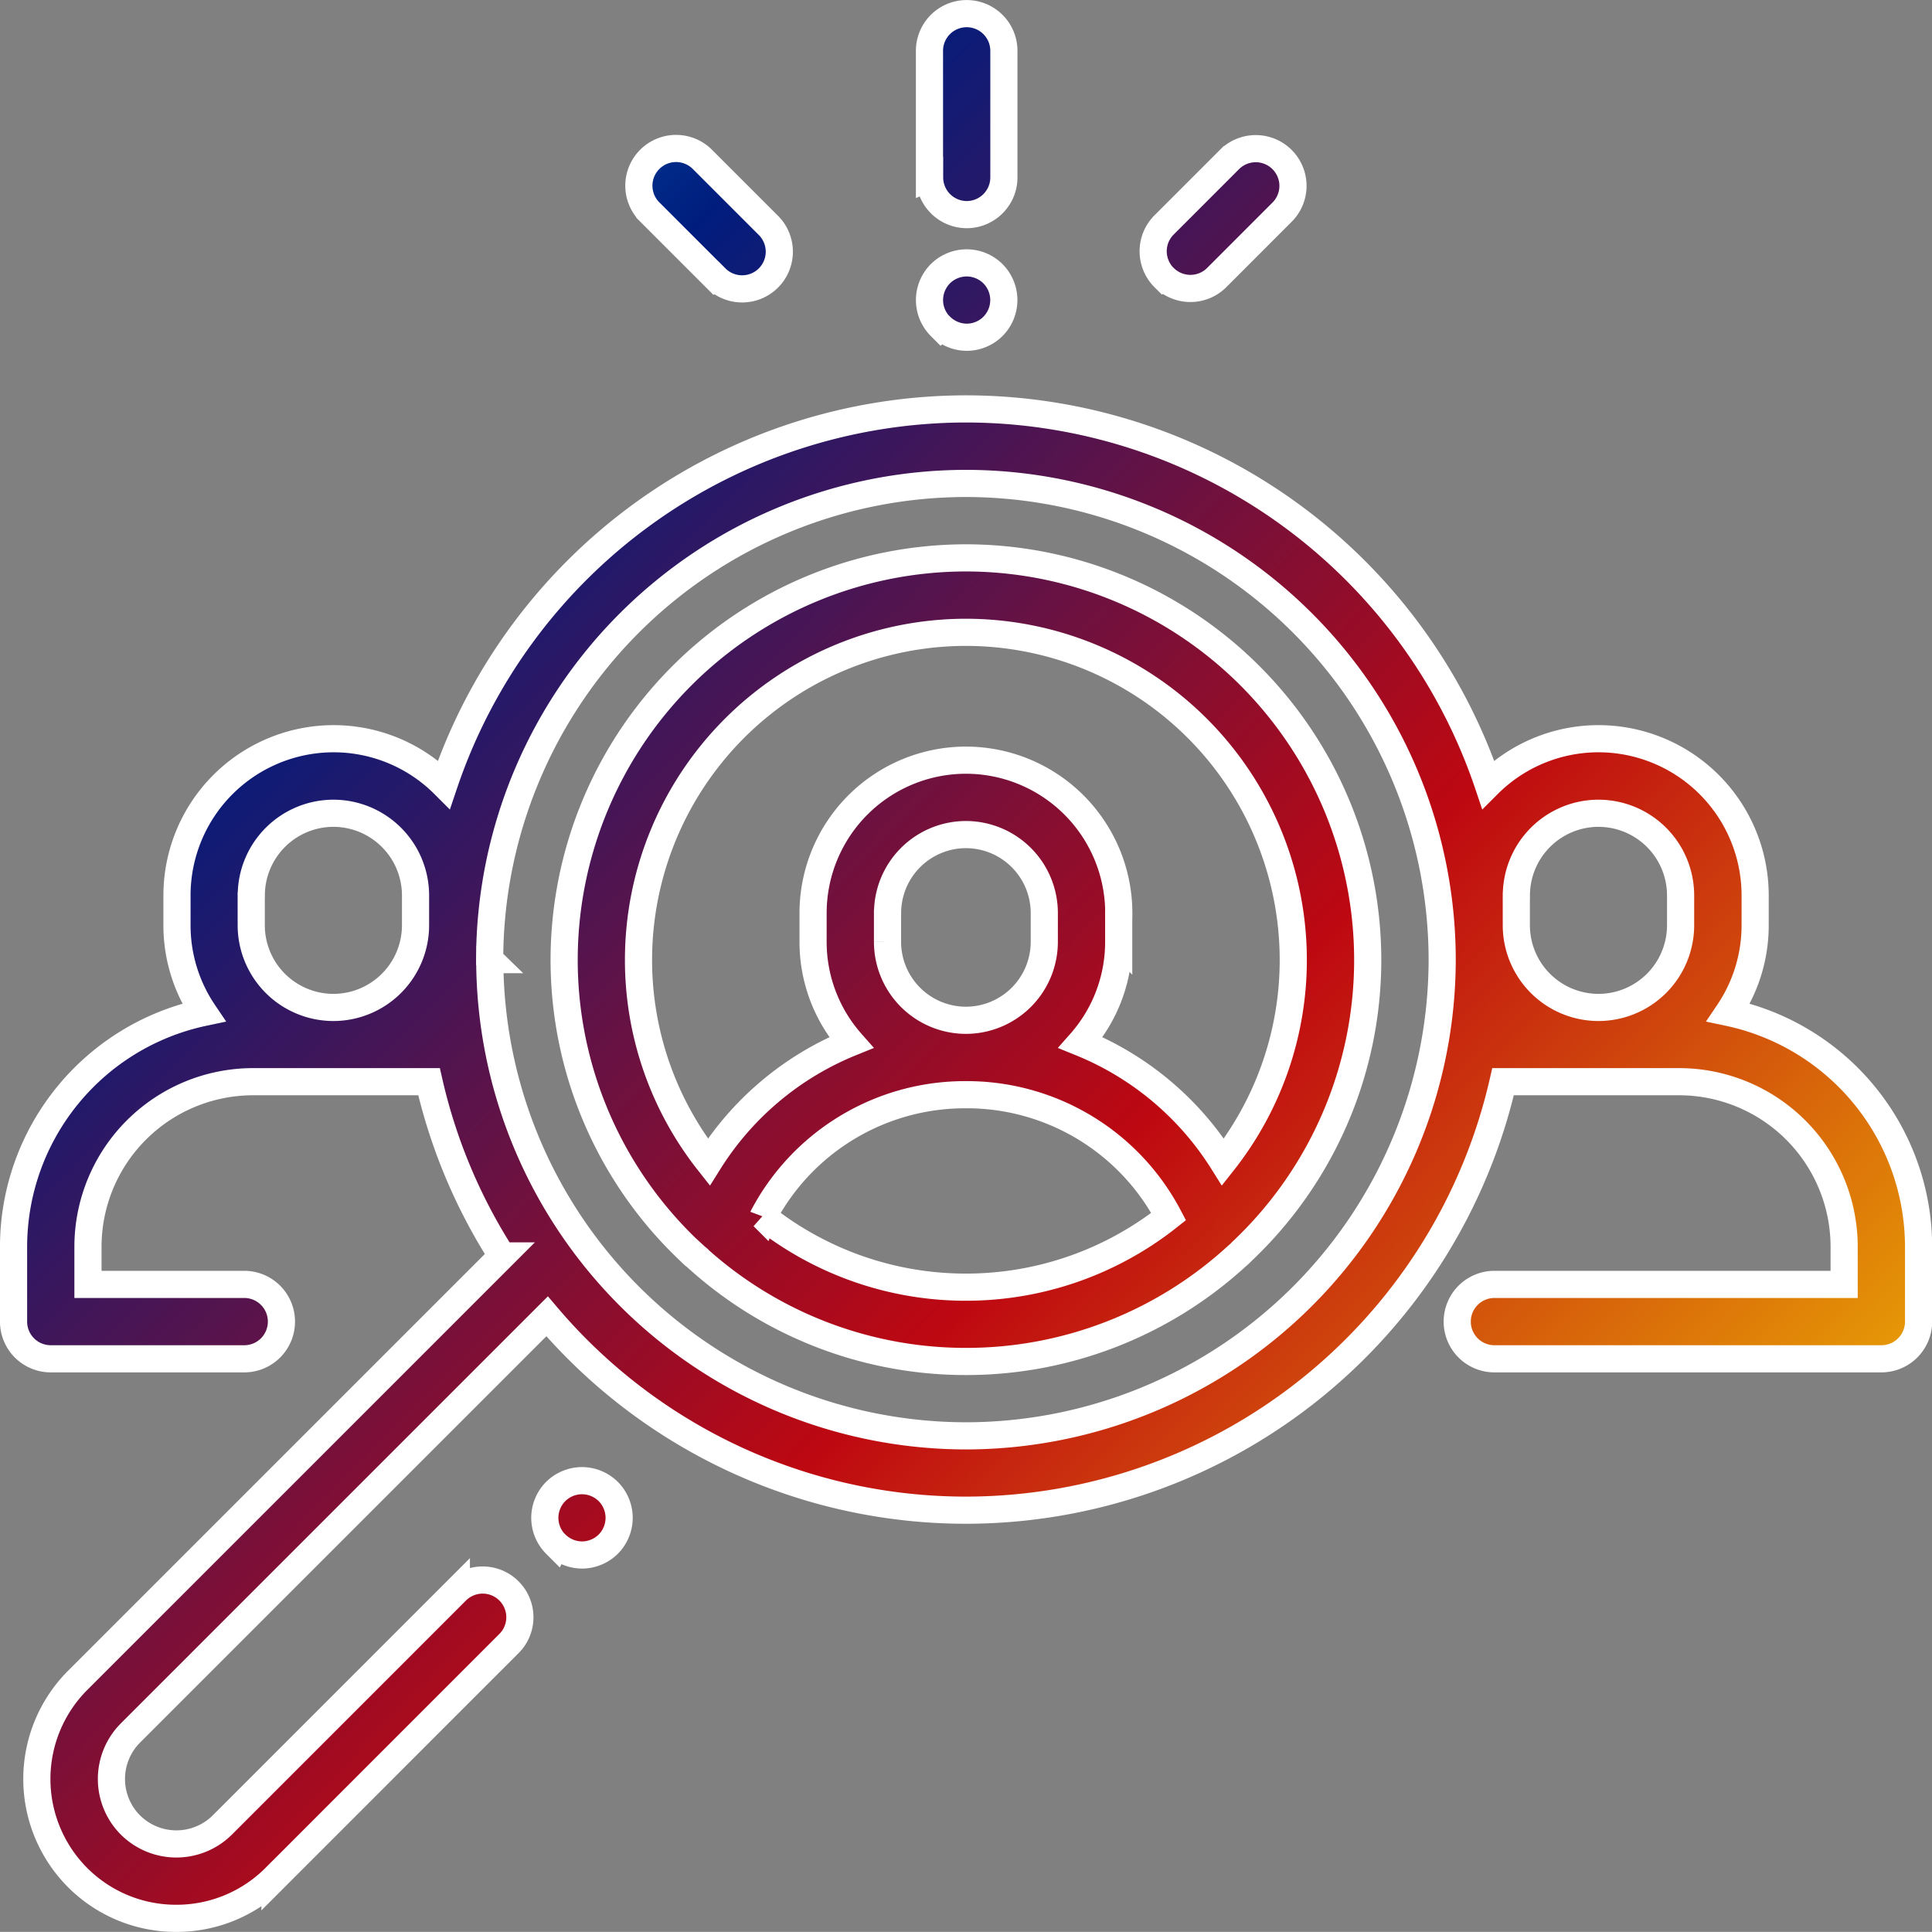
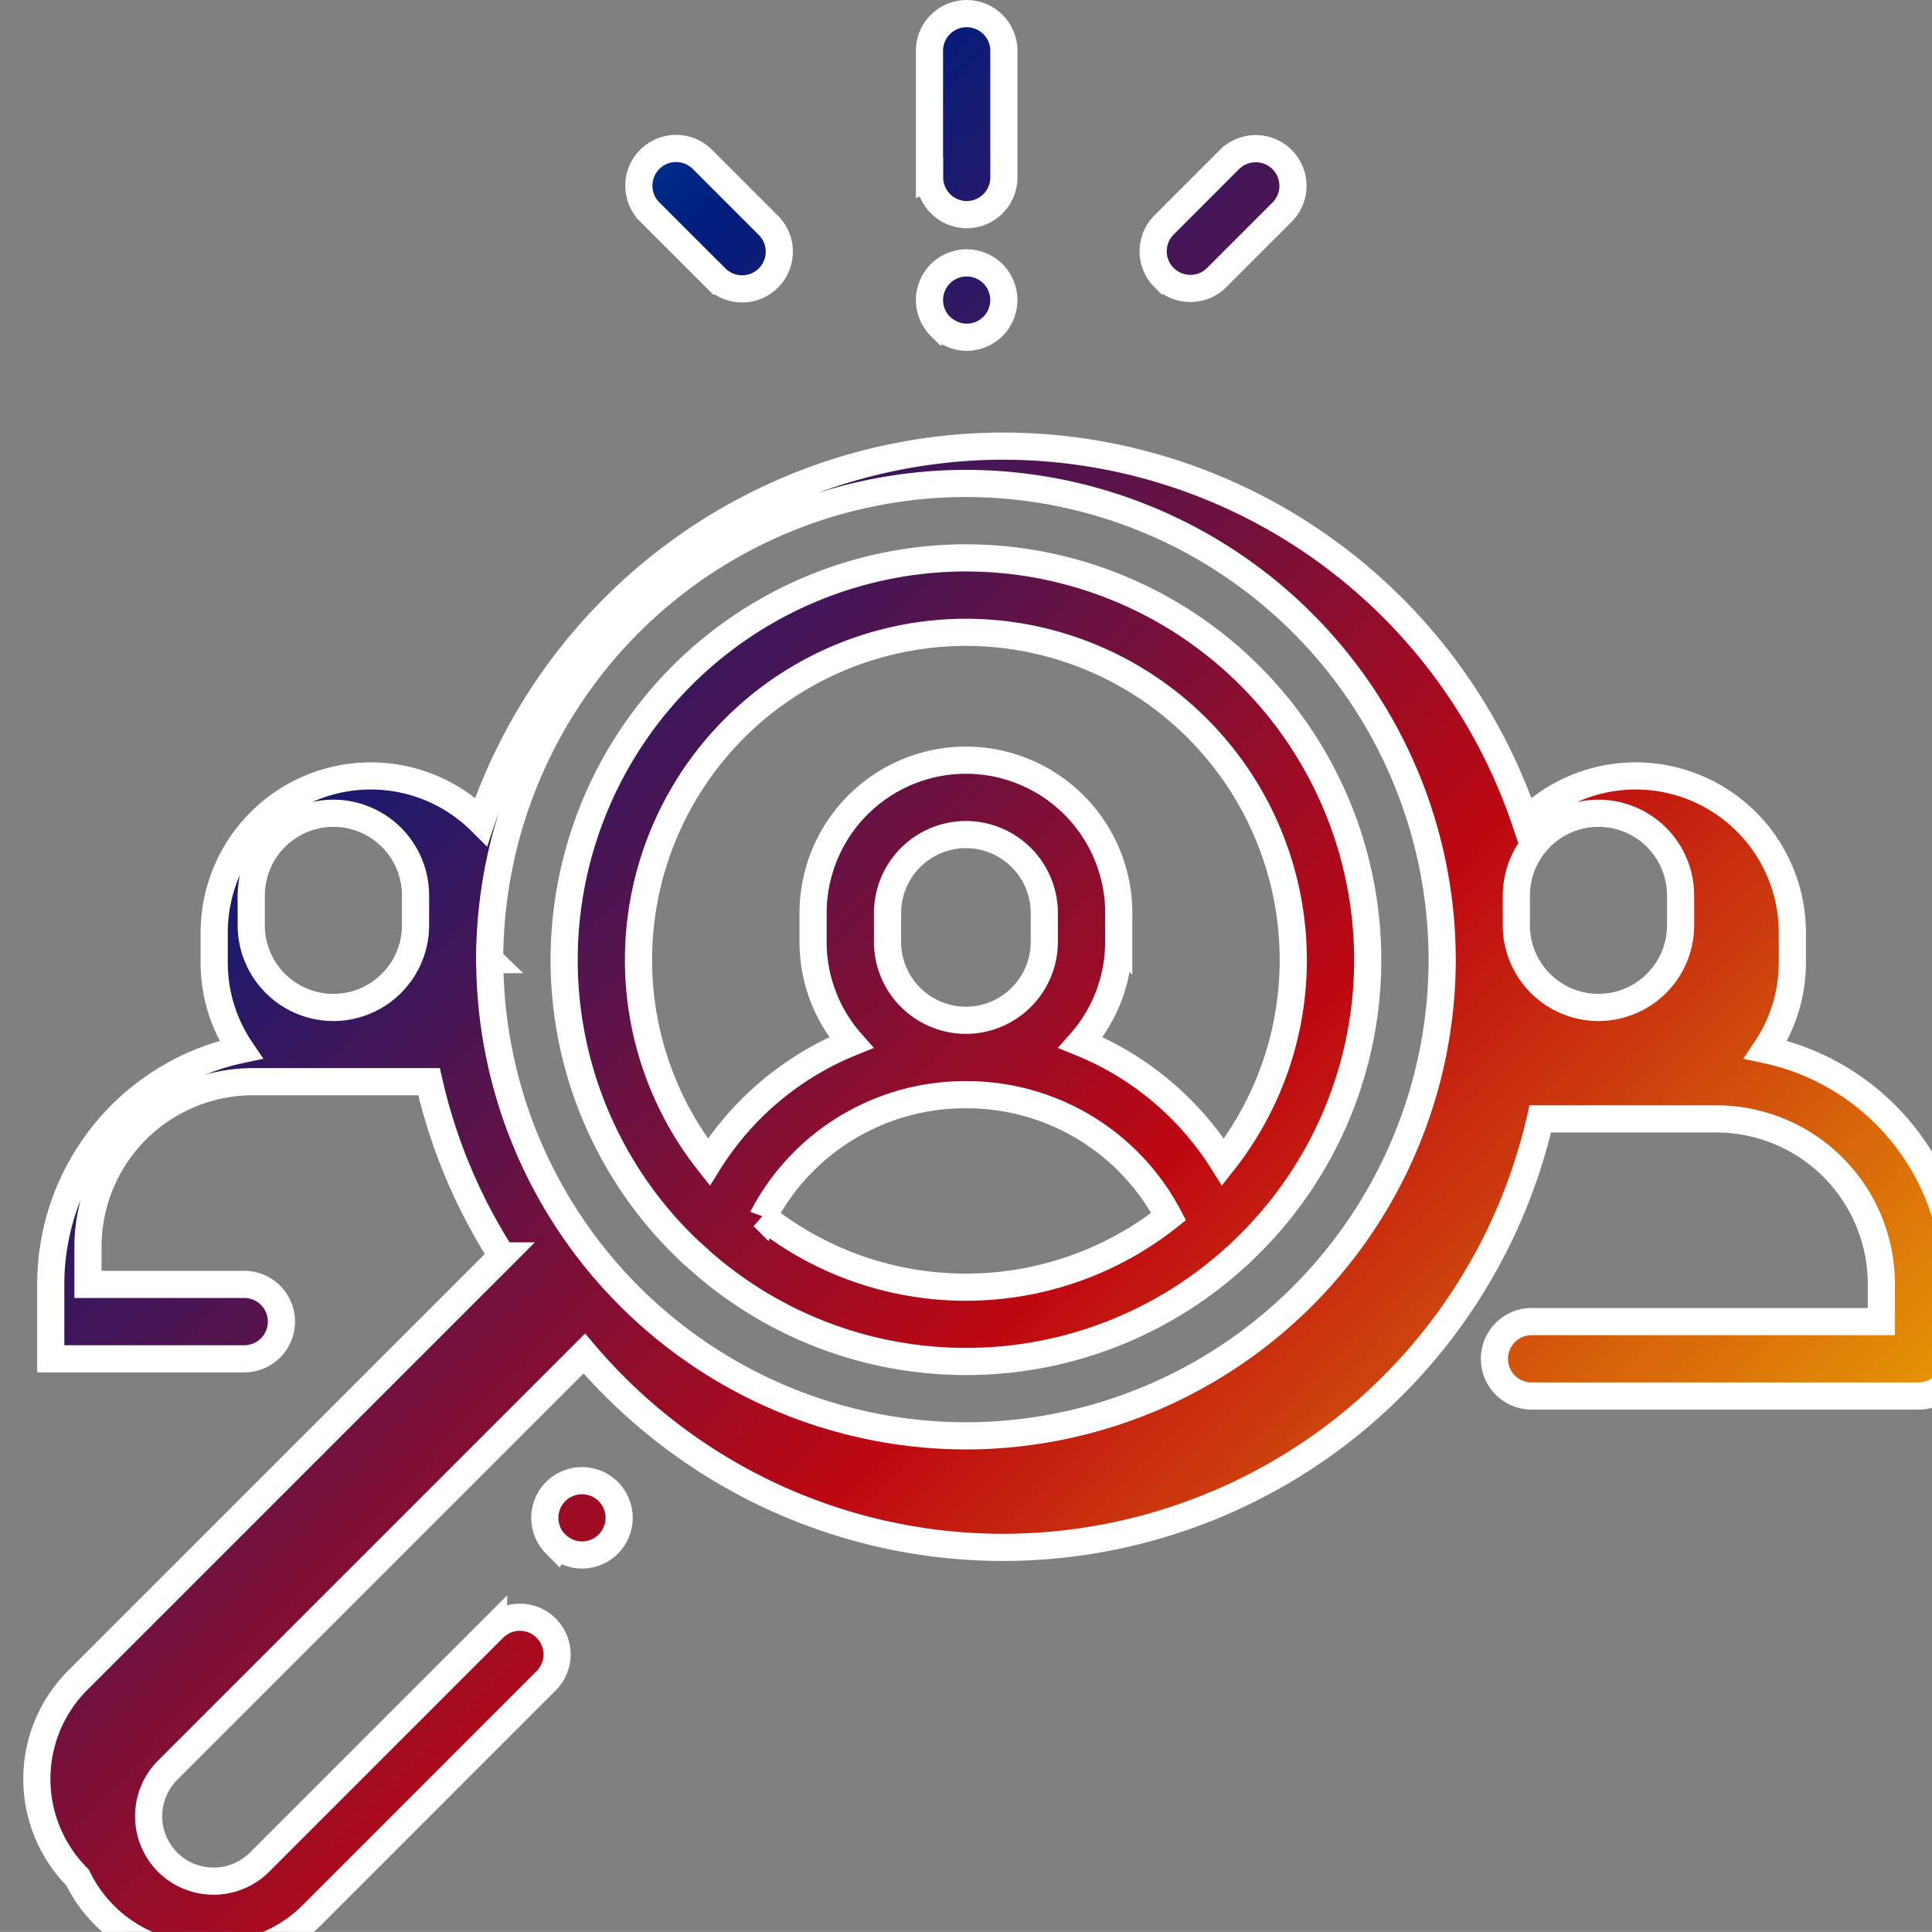
<svg xmlns="http://www.w3.org/2000/svg" width="71.14" height="71.137" viewBox="0 0 71.14 71.137">
  <rect x="0" y="0" width="71.14" height="71.137" fill="#808080" stroke="none" />
  <defs>
    <style>.a{stroke:#fff;fill:url(#a);}</style>
    <linearGradient id="a" x1="-0.006" x2="1.016" y2="1" gradientUnits="objectBoundingBox">
      <stop offset="0" stop-color="#009ada" />
      <stop offset="0.232" stop-color="#001d7e" />
      <stop offset="0.586" stop-color="#be0811" />
      <stop offset="1" stop-color="#fded00" />
    </linearGradient>
  </defs>
  <g transform="translate(0.5 0.491)">
-     <path class="a" d="M-3257.572-3515.278a5.14,5.14,0,0,1,0-7.26l15.63-15.63a20.171,20.171,0,0,1-2.69-6.416h-6.483a6.082,6.082,0,0,0-6.076,6.075v1.389h5.754a1.37,1.37,0,0,1,1.37,1.37,1.369,1.369,0,0,1-1.37,1.37h-7.124a1.37,1.37,0,0,1-1.37-1.37v-2.758a8.829,8.829,0,0,1,7-8.625,5.728,5.728,0,0,1-.982-3.215v-1.1a5.771,5.771,0,0,1,5.764-5.765,5.748,5.748,0,0,1,4.068,1.684,20.309,20.309,0,0,1,19.223-13.828,20.31,20.31,0,0,1,19.224,13.828,5.748,5.748,0,0,1,4.068-1.684,5.772,5.772,0,0,1,5.764,5.765v1.1a5.736,5.736,0,0,1-.982,3.215,8.829,8.829,0,0,1,7,8.625v2.758a1.37,1.37,0,0,1-1.371,1.37h-14.247a1.37,1.37,0,0,1-1.37-1.37,1.37,1.37,0,0,1,1.37-1.37h12.877v-1.389a6.082,6.082,0,0,0-6.075-6.075h-6.484a20.309,20.309,0,0,1-19.771,15.778,20.238,20.238,0,0,1-15.43-7.138l-15.343,15.343a2.4,2.4,0,0,0,0,3.386,2.4,2.4,0,0,0,3.385,0l8.617-8.618a1.37,1.37,0,0,1,1.937,0,1.369,1.369,0,0,1,0,1.938l-8.616,8.618a5.124,5.124,0,0,1-3.631,1.5A5.119,5.119,0,0,1-3257.572-3515.278Zm15.176-33.8a17.555,17.555,0,0,0,17.535,17.535,17.555,17.555,0,0,0,17.535-17.535,17.554,17.554,0,0,0-17.535-17.535A17.555,17.555,0,0,0-3242.4-3549.082Zm37.8-2.365v1.1a3.027,3.027,0,0,0,3.024,3.025,3.027,3.027,0,0,0,3.025-3.025v-1.1a3.027,3.027,0,0,0-3.025-3.025A3.027,3.027,0,0,0-3204.594-3551.447Zm-46.583,0v1.1a3.028,3.028,0,0,0,3.025,3.025,3.028,3.028,0,0,0,3.025-3.025v-1.1a3.028,3.028,0,0,0-3.025-3.025A3.028,3.028,0,0,0-3251.177-3551.447Zm11.21,23.887a1.381,1.381,0,0,1-.4-.968,1.381,1.381,0,0,1,.4-.969,1.381,1.381,0,0,1,.969-.4,1.381,1.381,0,0,1,.968.4,1.381,1.381,0,0,1,.4.969,1.381,1.381,0,0,1-.4.968,1.38,1.38,0,0,1-.968.4A1.38,1.38,0,0,1-3239.967-3527.56Zm5.119-10.615a1.482,1.482,0,0,1-.159-.148,14.755,14.755,0,0,1-4.648-10.758,14.811,14.811,0,0,1,14.794-14.795,14.812,14.812,0,0,1,14.795,14.795,14.753,14.753,0,0,1-4.649,10.758,1.385,1.385,0,0,1-.158.148,14.739,14.739,0,0,1-9.987,3.889A14.737,14.737,0,0,1-3234.848-3538.176Zm2.521-1.447a12,12,0,0,0,7.466,2.6,12,12,0,0,0,7.465-2.6,8.4,8.4,0,0,0-7.465-4.487A8.4,8.4,0,0,0-3232.327-3539.623Zm13.092-11.178v1.065a5.6,5.6,0,0,1-1.4,3.706,11.1,11.1,0,0,1,5.242,4.4,11.992,11.992,0,0,0,2.586-7.452,12.068,12.068,0,0,0-12.055-12.054,12.068,12.068,0,0,0-12.055,12.054,11.992,11.992,0,0,0,2.586,7.452,11.1,11.1,0,0,1,5.242-4.4,5.6,5.6,0,0,1-1.4-3.706v-1.065a5.633,5.633,0,0,1,5.626-5.627A5.633,5.633,0,0,1-3219.234-3550.8Zm-8.513,0v1.065a2.89,2.89,0,0,0,2.886,2.886,2.89,2.89,0,0,0,2.887-2.886v-1.065a2.89,2.89,0,0,0-2.887-2.887A2.89,2.89,0,0,0-3227.748-3550.8Zm1.946-21.6a1.376,1.376,0,0,1-.4-.969,1.381,1.381,0,0,1,.4-.969,1.38,1.38,0,0,1,.969-.4,1.377,1.377,0,0,1,.968.4,1.381,1.381,0,0,1,.4.969,1.379,1.379,0,0,1-.4.969,1.374,1.374,0,0,1-.968.4A1.38,1.38,0,0,1-3225.8-3572.4Zm-8.269-1.781-2.431-2.431a1.369,1.369,0,0,1,0-1.938,1.37,1.37,0,0,1,1.937,0l2.431,2.431a1.37,1.37,0,0,1,0,1.938,1.367,1.367,0,0,1-.969.4A1.365,1.365,0,0,1-3234.071-3574.178Zm16.506-.016a1.371,1.371,0,0,1,0-1.938l2.407-2.408a1.371,1.371,0,0,1,1.938,0,1.369,1.369,0,0,1,0,1.938l-2.407,2.408a1.365,1.365,0,0,1-.968.4A1.368,1.368,0,0,1-3217.565-3574.194Zm-8.638-3.688v-4.661a1.37,1.37,0,0,1,1.37-1.37,1.37,1.37,0,0,1,1.37,1.37v4.661a1.37,1.37,0,0,1-1.37,1.37A1.371,1.371,0,0,1-3226.2-3577.883Z" transform="translate(3259.93 3583.923)" />
+     <path class="a" d="M-3257.572-3515.278a5.14,5.14,0,0,1,0-7.26l15.63-15.63a20.171,20.171,0,0,1-2.69-6.416h-6.483a6.082,6.082,0,0,0-6.076,6.075v1.389h5.754a1.37,1.37,0,0,1,1.37,1.37,1.369,1.369,0,0,1-1.37,1.37h-7.124v-2.758a8.829,8.829,0,0,1,7-8.625,5.728,5.728,0,0,1-.982-3.215v-1.1a5.771,5.771,0,0,1,5.764-5.765,5.748,5.748,0,0,1,4.068,1.684,20.309,20.309,0,0,1,19.223-13.828,20.31,20.31,0,0,1,19.224,13.828,5.748,5.748,0,0,1,4.068-1.684,5.772,5.772,0,0,1,5.764,5.765v1.1a5.736,5.736,0,0,1-.982,3.215,8.829,8.829,0,0,1,7,8.625v2.758a1.37,1.37,0,0,1-1.371,1.37h-14.247a1.37,1.37,0,0,1-1.37-1.37,1.37,1.37,0,0,1,1.37-1.37h12.877v-1.389a6.082,6.082,0,0,0-6.075-6.075h-6.484a20.309,20.309,0,0,1-19.771,15.778,20.238,20.238,0,0,1-15.43-7.138l-15.343,15.343a2.4,2.4,0,0,0,0,3.386,2.4,2.4,0,0,0,3.385,0l8.617-8.618a1.37,1.37,0,0,1,1.937,0,1.369,1.369,0,0,1,0,1.938l-8.616,8.618a5.124,5.124,0,0,1-3.631,1.5A5.119,5.119,0,0,1-3257.572-3515.278Zm15.176-33.8a17.555,17.555,0,0,0,17.535,17.535,17.555,17.555,0,0,0,17.535-17.535,17.554,17.554,0,0,0-17.535-17.535A17.555,17.555,0,0,0-3242.4-3549.082Zm37.8-2.365v1.1a3.027,3.027,0,0,0,3.024,3.025,3.027,3.027,0,0,0,3.025-3.025v-1.1a3.027,3.027,0,0,0-3.025-3.025A3.027,3.027,0,0,0-3204.594-3551.447Zm-46.583,0v1.1a3.028,3.028,0,0,0,3.025,3.025,3.028,3.028,0,0,0,3.025-3.025v-1.1a3.028,3.028,0,0,0-3.025-3.025A3.028,3.028,0,0,0-3251.177-3551.447Zm11.21,23.887a1.381,1.381,0,0,1-.4-.968,1.381,1.381,0,0,1,.4-.969,1.381,1.381,0,0,1,.969-.4,1.381,1.381,0,0,1,.968.4,1.381,1.381,0,0,1,.4.969,1.381,1.381,0,0,1-.4.968,1.38,1.38,0,0,1-.968.4A1.38,1.38,0,0,1-3239.967-3527.56Zm5.119-10.615a1.482,1.482,0,0,1-.159-.148,14.755,14.755,0,0,1-4.648-10.758,14.811,14.811,0,0,1,14.794-14.795,14.812,14.812,0,0,1,14.795,14.795,14.753,14.753,0,0,1-4.649,10.758,1.385,1.385,0,0,1-.158.148,14.739,14.739,0,0,1-9.987,3.889A14.737,14.737,0,0,1-3234.848-3538.176Zm2.521-1.447a12,12,0,0,0,7.466,2.6,12,12,0,0,0,7.465-2.6,8.4,8.4,0,0,0-7.465-4.487A8.4,8.4,0,0,0-3232.327-3539.623Zm13.092-11.178v1.065a5.6,5.6,0,0,1-1.4,3.706,11.1,11.1,0,0,1,5.242,4.4,11.992,11.992,0,0,0,2.586-7.452,12.068,12.068,0,0,0-12.055-12.054,12.068,12.068,0,0,0-12.055,12.054,11.992,11.992,0,0,0,2.586,7.452,11.1,11.1,0,0,1,5.242-4.4,5.6,5.6,0,0,1-1.4-3.706v-1.065a5.633,5.633,0,0,1,5.626-5.627A5.633,5.633,0,0,1-3219.234-3550.8Zm-8.513,0v1.065a2.89,2.89,0,0,0,2.886,2.886,2.89,2.89,0,0,0,2.887-2.886v-1.065a2.89,2.89,0,0,0-2.887-2.887A2.89,2.89,0,0,0-3227.748-3550.8Zm1.946-21.6a1.376,1.376,0,0,1-.4-.969,1.381,1.381,0,0,1,.4-.969,1.38,1.38,0,0,1,.969-.4,1.377,1.377,0,0,1,.968.4,1.381,1.381,0,0,1,.4.969,1.379,1.379,0,0,1-.4.969,1.374,1.374,0,0,1-.968.4A1.38,1.38,0,0,1-3225.8-3572.4Zm-8.269-1.781-2.431-2.431a1.369,1.369,0,0,1,0-1.938,1.37,1.37,0,0,1,1.937,0l2.431,2.431a1.37,1.37,0,0,1,0,1.938,1.367,1.367,0,0,1-.969.4A1.365,1.365,0,0,1-3234.071-3574.178Zm16.506-.016a1.371,1.371,0,0,1,0-1.938l2.407-2.408a1.371,1.371,0,0,1,1.938,0,1.369,1.369,0,0,1,0,1.938l-2.407,2.408a1.365,1.365,0,0,1-.968.4A1.368,1.368,0,0,1-3217.565-3574.194Zm-8.638-3.688v-4.661a1.37,1.37,0,0,1,1.37-1.37,1.37,1.37,0,0,1,1.37,1.37v4.661a1.37,1.37,0,0,1-1.37,1.37A1.371,1.371,0,0,1-3226.2-3577.883Z" transform="translate(3259.93 3583.923)" />
  </g>
</svg>